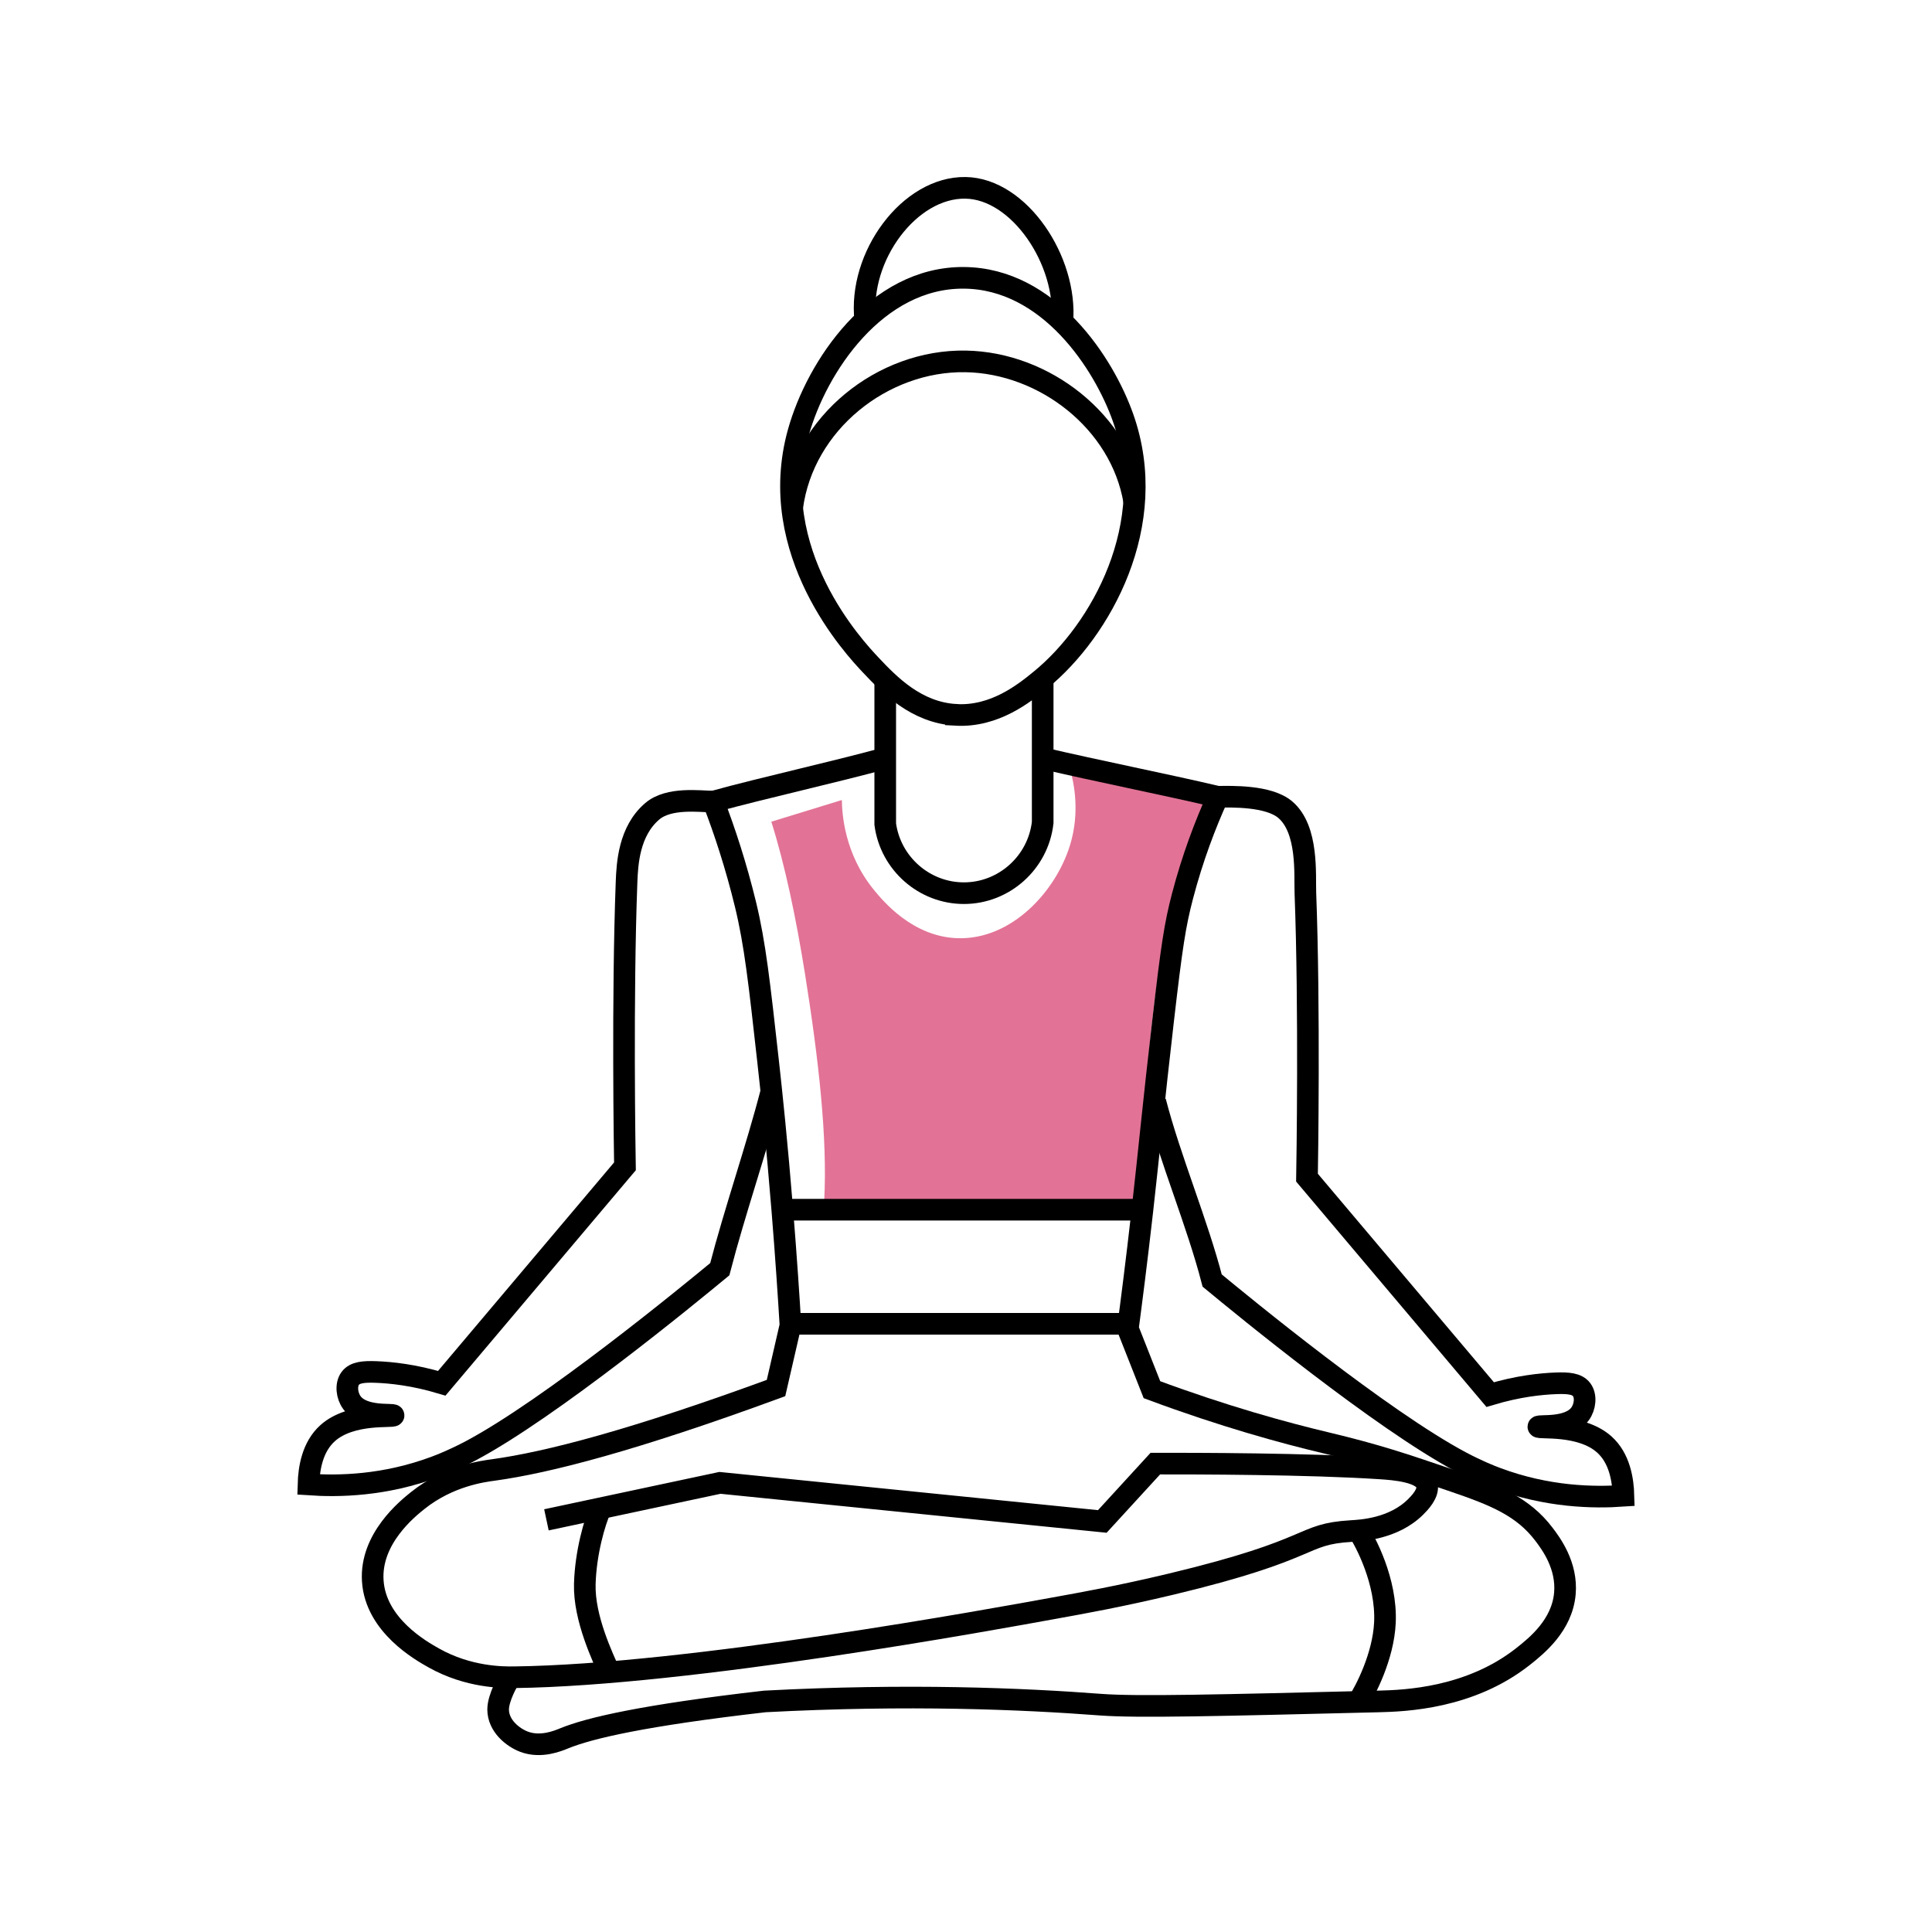
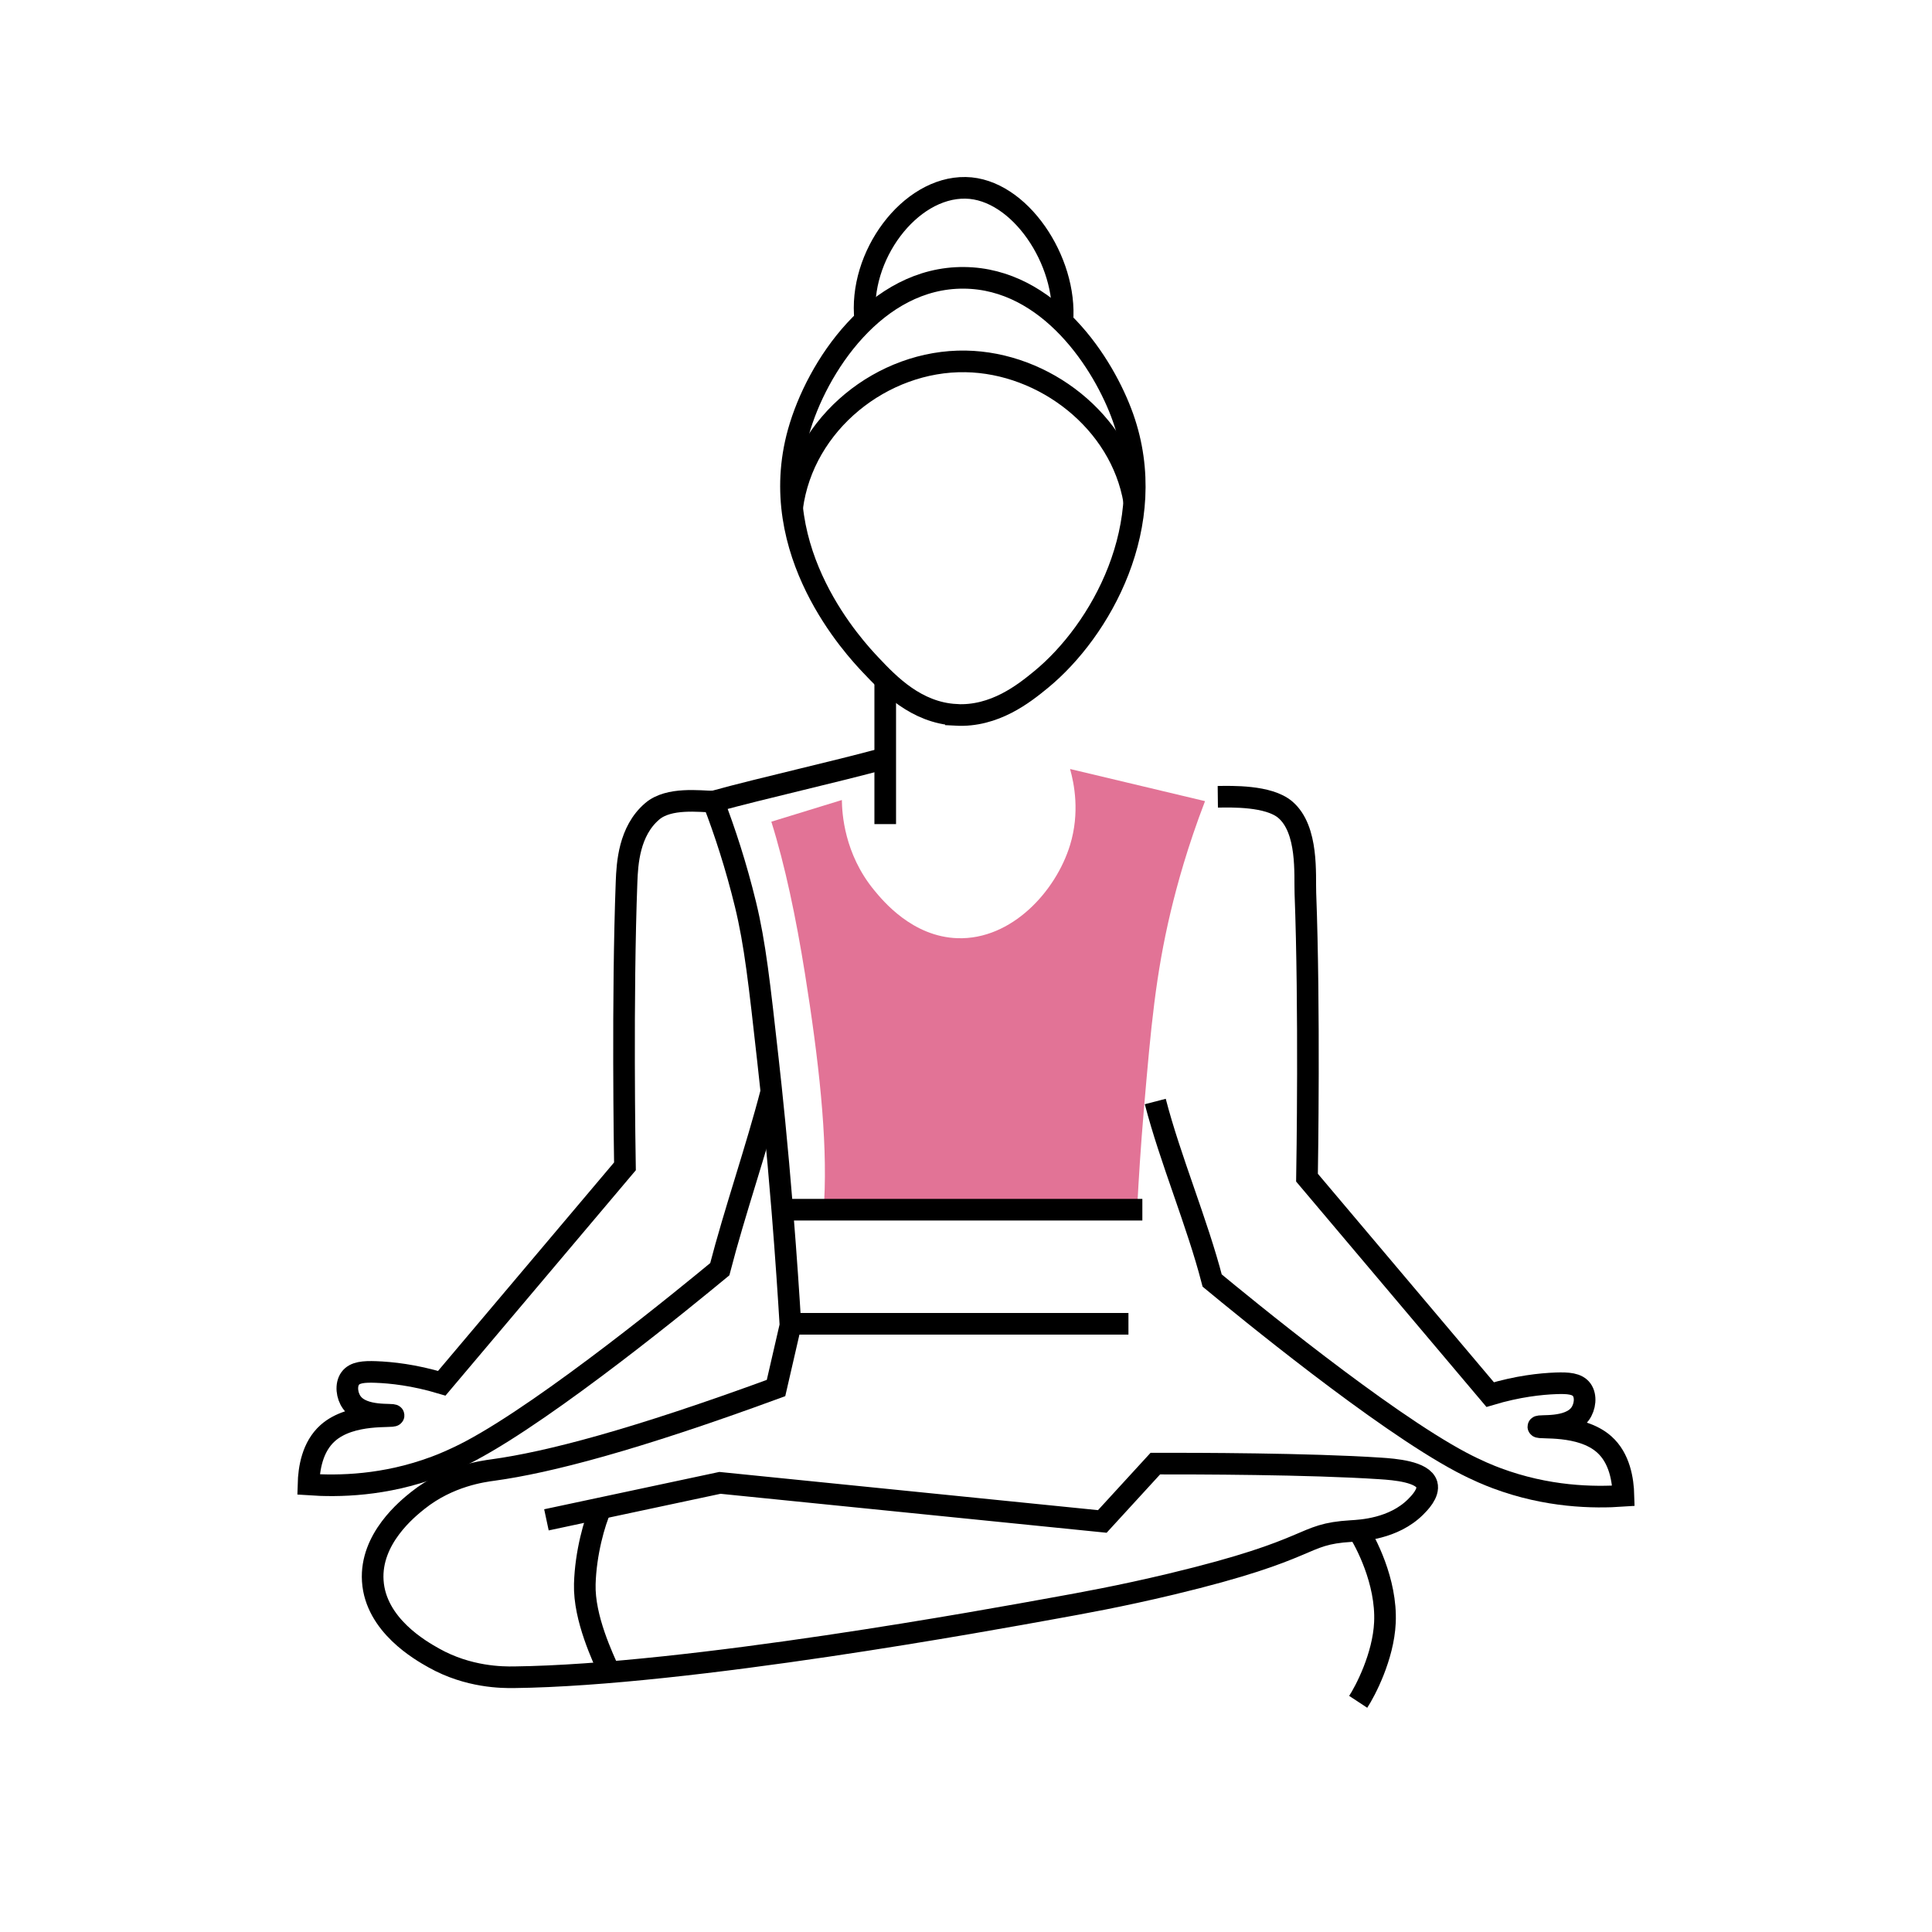
<svg xmlns="http://www.w3.org/2000/svg" id="Ebene_1" data-name="Ebene 1" viewBox="0 0 360 360">
  <defs>
    <style>
      .cls-1, .cls-2 {
        fill: none;
      }

      .cls-1, .cls-3 {
        stroke-width: 0px;
      }

      .cls-2 {
        stroke: #000;
        stroke-miterlimit: 10;
        stroke-width: 4.03px;
      }

      .cls-3 {
        fill: #e27396;
      }
    </style>
  </defs>
  <rect class="cls-1" y="0" width="360" height="360" />
  <g>
    <path class="cls-3" d="m143.73,153.11c5.19-1.6,7.95-2.45,13.14-4.04.03,2.43.42,9.98,5.99,16.77,1.66,2.02,7.15,8.71,15.57,8.98,10.09.32,18.33-8.76,20.96-17.36,1.85-6.06.77-11.43,0-14.17,8.38,2,16.77,3.99,25.15,5.99-3.27,8.51-5.22,15.67-6.39,20.56-2.82,11.83-3.69,21.55-4.99,36.72-.63,7.37-.99,13.41-1.2,17.36-20.62-.07-37.76-.13-58.38-.2.62-11.64-1.03-26.3-3.59-42.31-1.68-10.49-3.72-20.2-6.26-28.29Z" />
    <path class="cls-2" d="m161.23,59.62c-1.34-11.81,8.23-24.8,18.69-24.62,10.04.17,18.98,13.62,18.03,24.96" />
    <path class="cls-2" d="m147.61,94.58c2.08-15.78,16.87-27.5,32.31-27.24,14.65.24,28.89,11.19,31.42,26.05" />
    <path class="cls-2" d="m178.12,133.2c-7.38-.41-12.4-5.6-15.87-9.28-2.92-3.1-19.75-20.99-13.47-43.41,3.39-12.11,14.45-28.88,30.84-28.74,15.84.13,26.08,15.97,29.64,26.05,7.04,19.94-4.22,39.73-15.27,48.8-3.18,2.61-8.67,6.99-15.87,6.59Z" />
-     <path class="cls-2" d="m164.95,126.61v26.95c.98,7.35,7.31,12.88,14.67,12.87,7.46,0,13.83-5.7,14.67-13.17v-26.65" />
+     <path class="cls-2" d="m164.95,126.61v26.95v-26.65" />
    <path class="cls-2" d="m164.95,141.28c-9.88,2.69-22.15,5.39-32.03,8.08,2.16,5.61,4.25,12.02,5.99,19.16,1.79,7.37,2.59,14.7,4.19,29.04.66,5.87,1.67,15.5,2.69,28.14.7,8.67,1.18,15.96,1.5,21.26-.9,3.89-1.8,7.78-2.69,11.68-26.54,9.74-42.51,13.87-52.69,15.27-1.9.26-8.29,1.07-14.07,5.69-1.87,1.5-8.89,7.1-8.38,14.97.53,8.27,8.97,13.02,11.38,14.37,6.44,3.62,12.81,3.62,14.97,3.59,32.58-.39,89.51-10.86,100.59-12.87,5.14-.93,12.19-2.18,21.86-4.49,27.48-6.58,23.78-9.29,33.53-9.88,1.77-.11,7.84-.38,11.98-4.49.67-.67,2.56-2.55,2.1-4.19-.69-2.41-6.07-2.82-8.68-2.99-13.27-.88-34.51-.91-41.91-.9-3.29,3.59-6.59,7.19-9.88,10.78-23.75-2.4-47.5-4.79-71.25-7.19-10.78,2.3-21.56,4.59-32.33,6.89" />
-     <path class="cls-2" d="m194.29,141.28c10.28,2.4,22.35,4.79,32.63,7.19-2.32,5.12-4.7,11.34-6.59,18.56-1.37,5.25-1.99,9.21-3.59,23.05-1.81,15.63-2.62,24.37-3.89,35.63-1.08,9.53-2.07,17.19-2.69,21.86,1.5,3.79,2.99,7.58,4.49,11.38,13.46,5,24.57,8.03,32.33,9.88,9.67,2.31,14.43,3.94,23.95,7.19,7.63,2.61,12.85,4.71,16.77,9.88,1.25,1.65,4.38,5.79,3.89,11.08-.54,5.85-5.17,9.62-7.78,11.68-9.89,7.81-21.99,8.26-26.94,8.38-29.99.74-44.99,1.11-51.79.6-14.59-1.11-35.86-2.01-62.57-.6-22.57,2.59-32.68,4.95-37.42,6.89-1.01.41-4.29,1.83-7.48.6-2.03-.78-4.78-2.92-4.79-5.99,0-2.15,1.82-5.48,2.3-5.98" />
    <path class="cls-2" d="m111.96,281.02c-1.18,2.58-2.83,8.34-2.99,14.14-.18,6.41,3.41,13.75,4.56,16.44" />
    <path class="cls-2" d="m253.08,285.19c1.27,1.94,5.34,9.43,4.98,17.16-.29,6.33-3.67,12.77-4.98,14.76" />
    <path class="cls-2" d="m145.72,225.41h67.14" />
    <path class="cls-2" d="m146.91,246.67h63.36" />
    <path class="cls-2" d="m132.92,149.37c-2.52-.03-8.27-.85-11.38,1.8-4.34,3.69-4.66,9.77-4.79,13.17-.81,21.34-.34,50.85-.3,52.99-11.38,13.47-22.75,26.94-34.13,40.42-5.21-1.56-9.41-1.99-12.27-2.1-2.25-.08-3.94.04-4.79,1.2-.87,1.2-.63,3.21.3,4.49,2.11,2.9,7.77,2.03,7.78,2.4.01.43-7.87-.63-12.27,3.29-2.88,2.57-3.51,6.6-3.59,9.58,5.61.39,14.19.25,23.65-3.29,1.23-.46,3.55-1.38,6.59-2.99,14.83-7.88,40.51-28.96,46.4-33.83,2.79-10.78,6.82-22.32,9.61-33.1" />
    <path class="cls-2" d="m226.92,148.47c2.52-.03,9.46-.25,12.57,2.4,4.34,3.69,3.62,12.18,3.75,15.58.81,21.34.34,50.85.3,52.99,11.38,13.47,22.75,26.94,34.13,40.42,5.21-1.56,9.41-1.99,12.27-2.1,2.25-.08,3.94.04,4.79,1.2.87,1.2.63,3.21-.3,4.49-2.11,2.9-7.77,2.03-7.78,2.4-.01.43,7.87-.63,12.27,3.29,2.88,2.57,3.51,6.6,3.59,9.58-5.61.39-14.19.25-23.65-3.29-1.23-.46-3.55-1.38-6.59-2.99-14.83-7.88-40.51-28.96-46.4-33.83-2.79-10.78-7.81-22.58-10.6-33.36" />
  </g>
</svg>